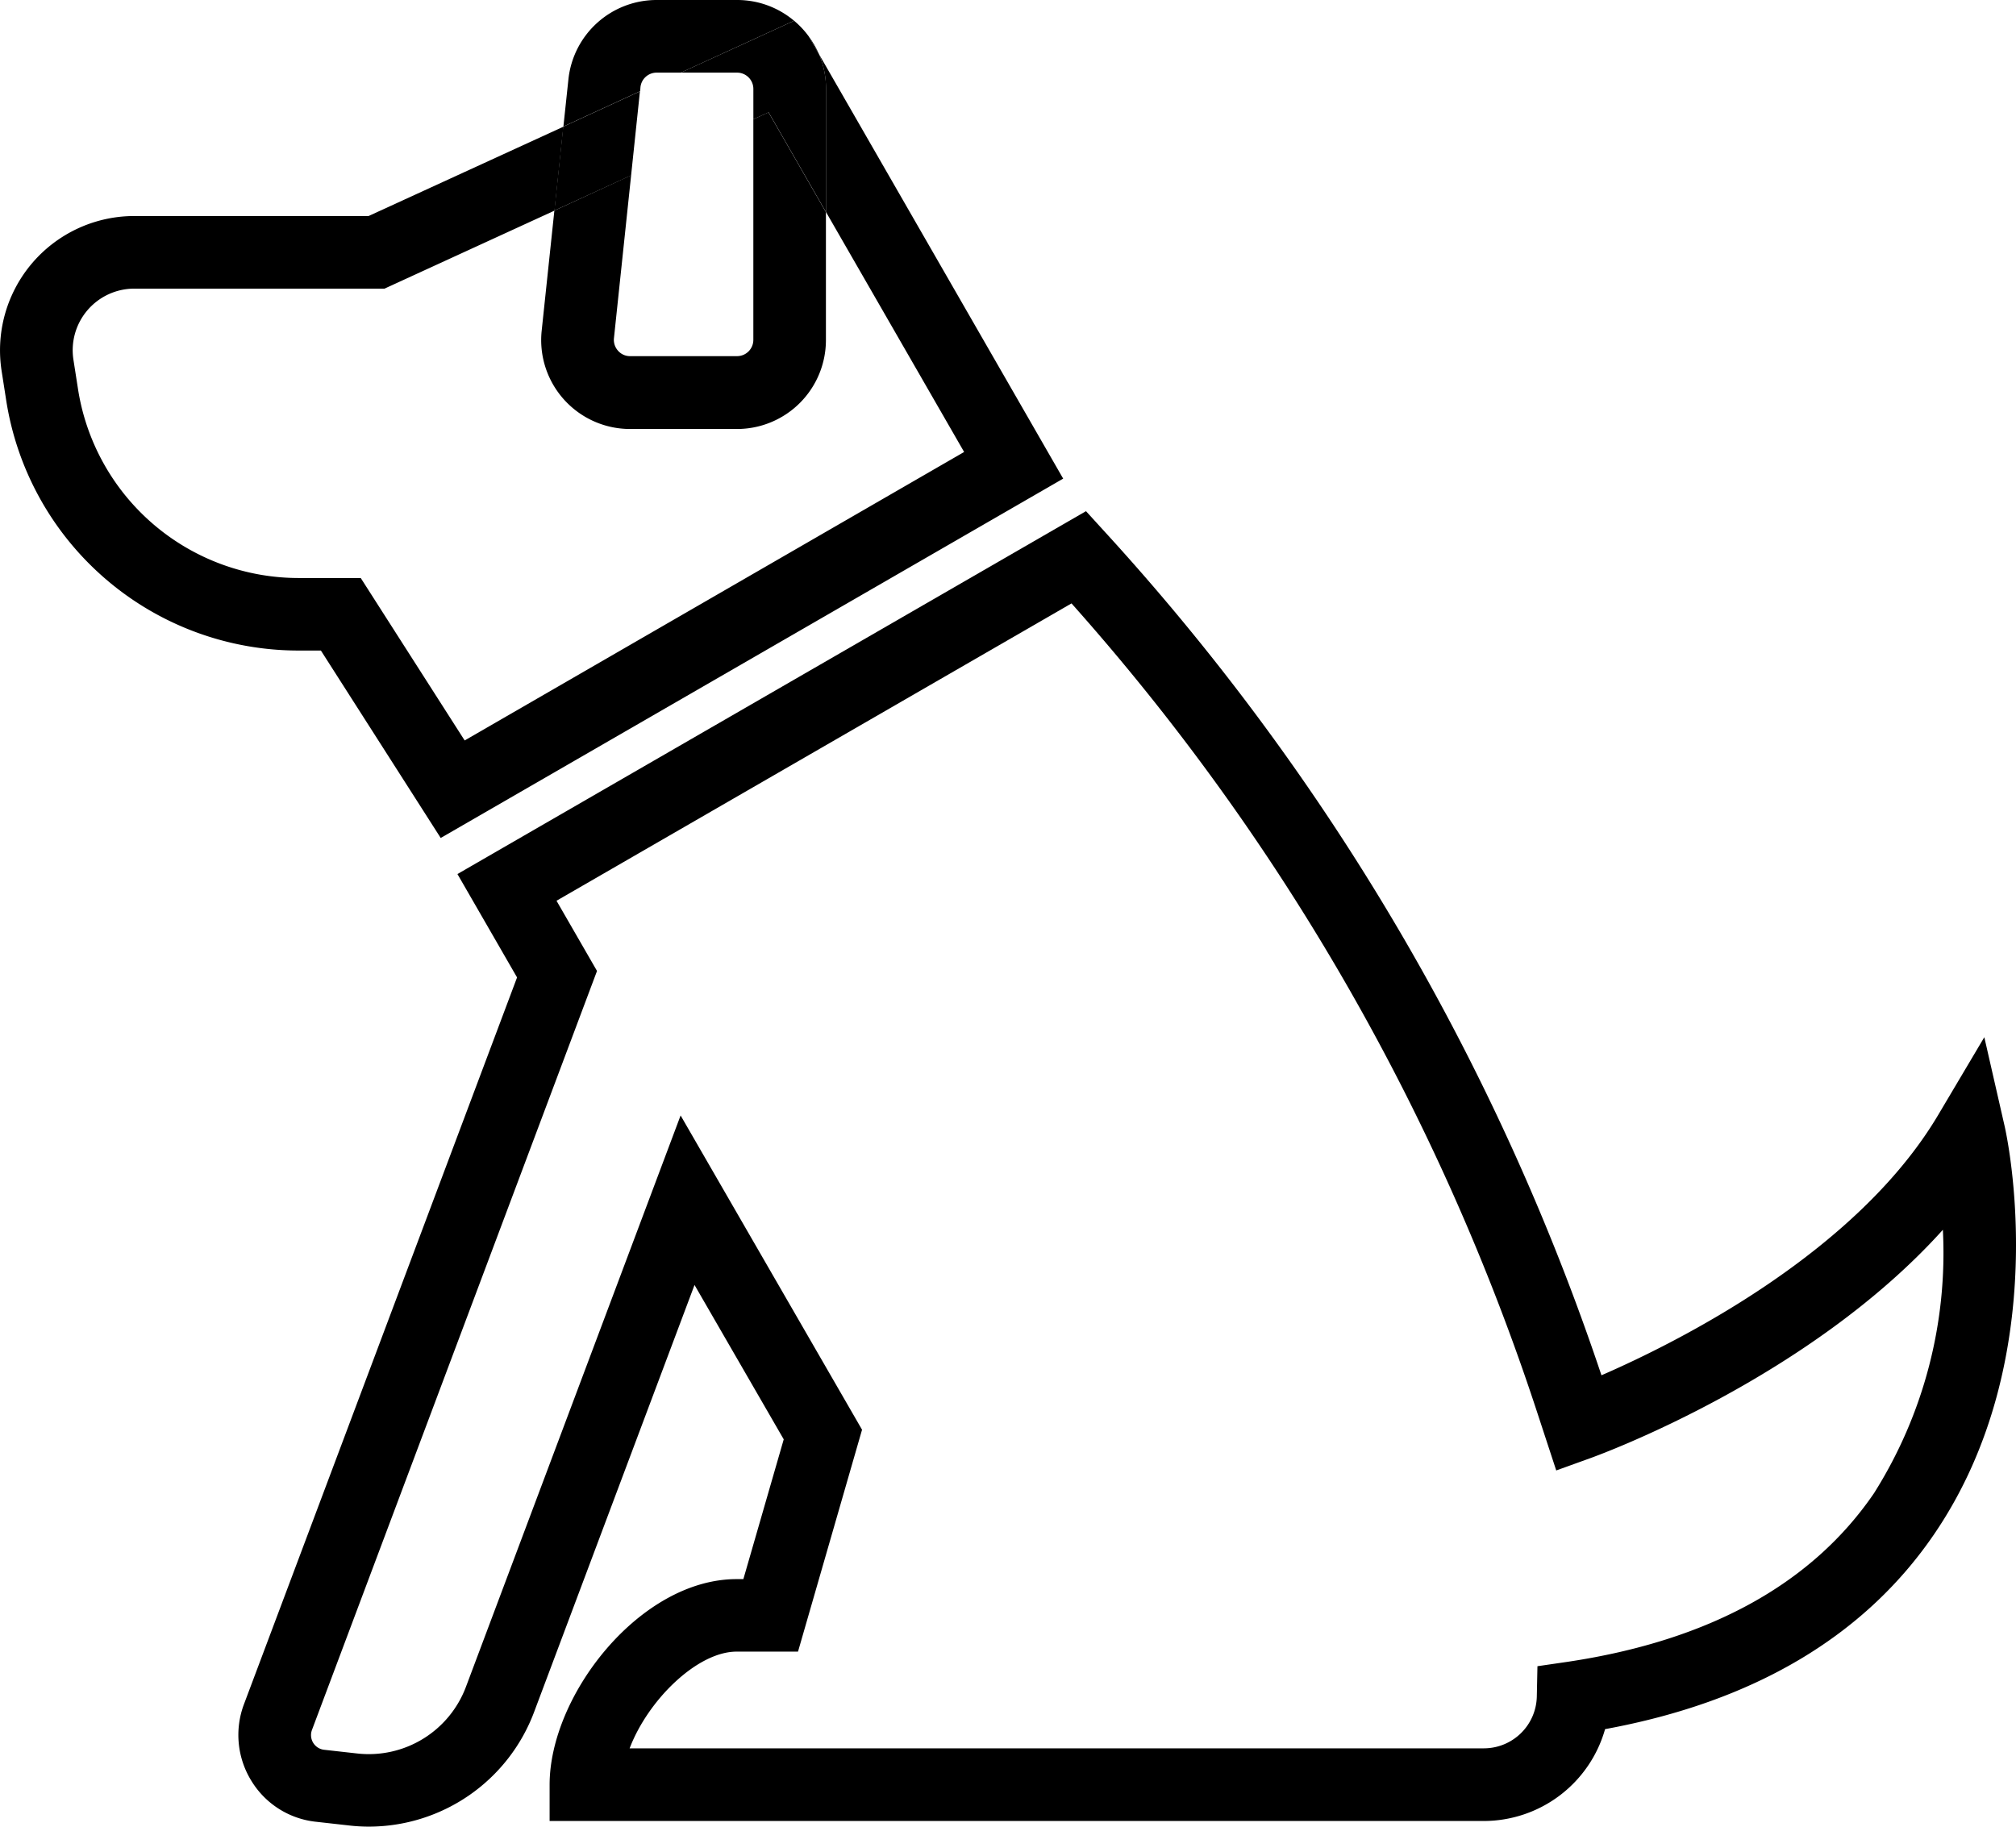
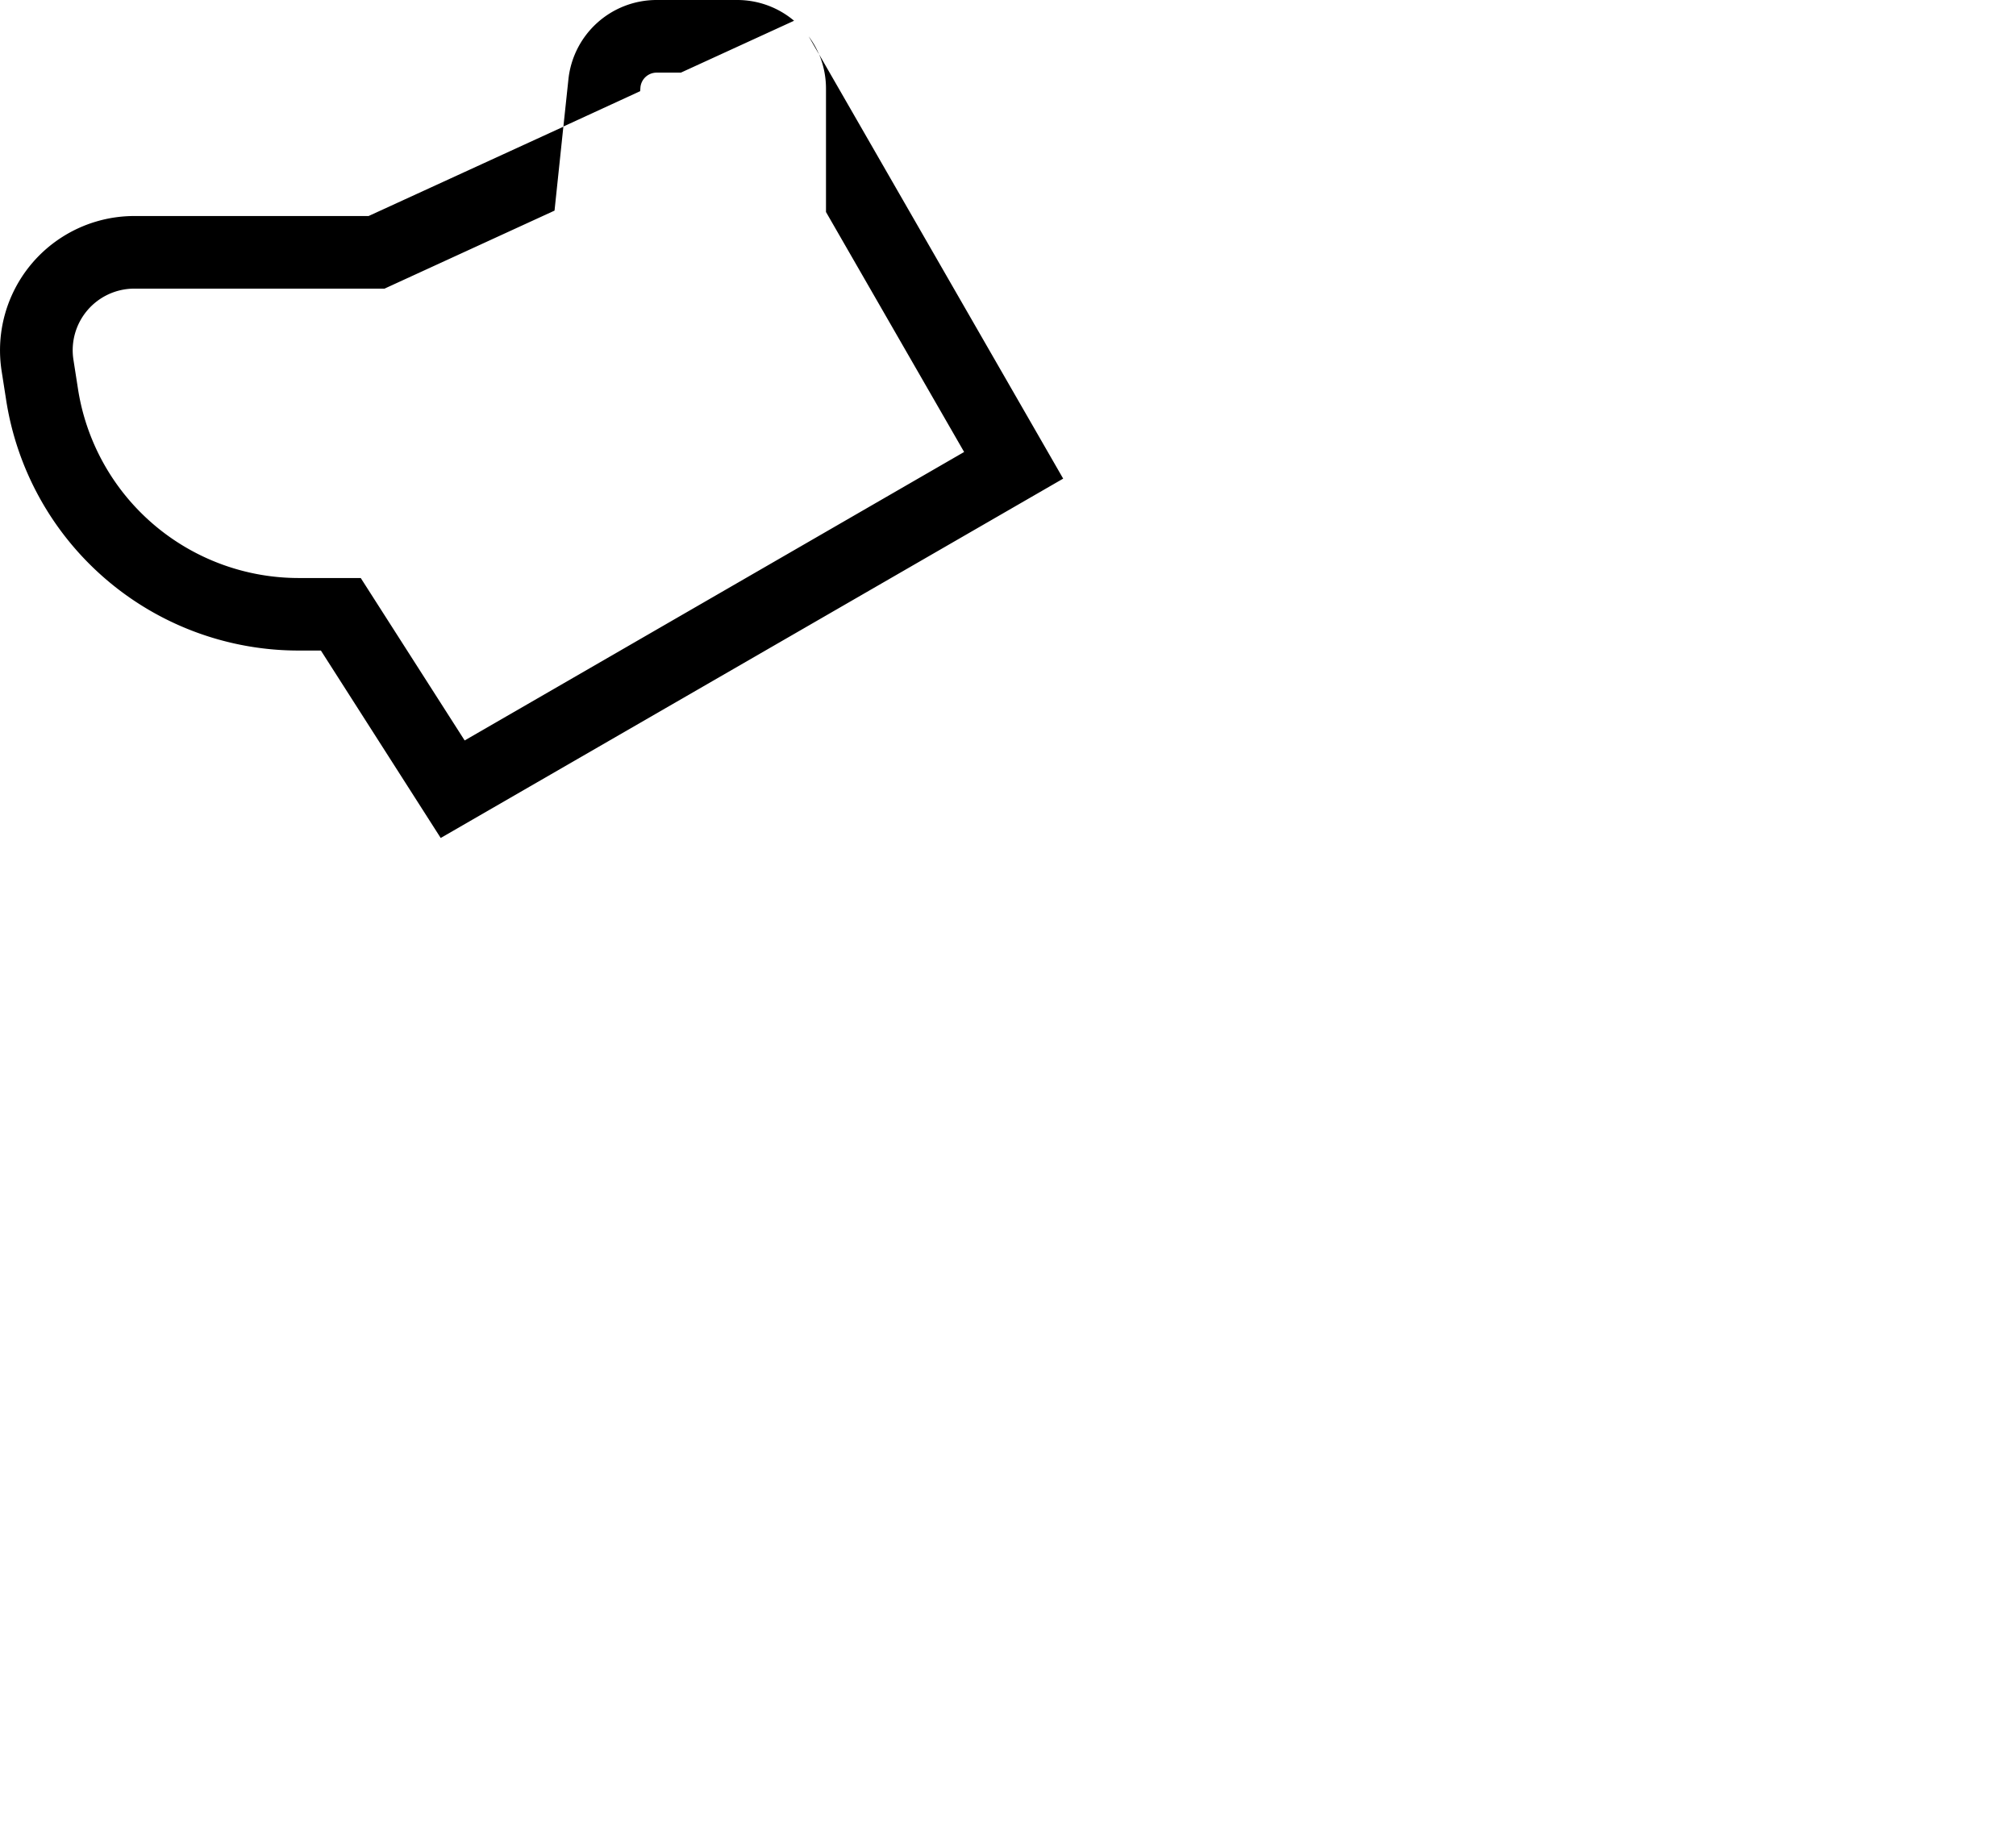
<svg xmlns="http://www.w3.org/2000/svg" width="91.302" height="82.74" viewBox="0 0 91.302 82.74">
  <g transform="translate(-2.386 -4.68)">
    <g transform="translate(2.386 4.68)">
-       <path d="M38.147,30.994H33.3a4.027,4.027,0,0,1-4-4.451l.574-5.443-7.7,3.54H10.843a2.79,2.79,0,0,0-2.756,3.215l.2,1.282a10.121,10.121,0,0,0,10.051,8.612H21.1L25.8,45.107,48.43,32.044,42.174,21.181v5.791A4.028,4.028,0,0,1,38.147,30.994Z" transform="translate(-4.765 -11.571)" fill="none" />
      <path d="M39.481,8.92a4.009,4.009,0,0,1,.313,1.561v5.582L46.05,26.933,23.43,40l-4.706-7.358H15.962A10.117,10.117,0,0,1,5.911,24.031l-.2-1.282A2.79,2.79,0,0,1,8.47,19.534H19.8L27.5,16l.4-3.8-8.821,4.045H8.464a6.082,6.082,0,0,0-6.006,7.01l.2,1.282A13.4,13.4,0,0,0,15.962,35.927h.957l5.426,8.49L50.536,28.14Z" transform="translate(-2.386 -6.46)" />
      <path d="M65.5,7.52l.47.818A4.055,4.055,0,0,0,65.5,7.52Z" transform="translate(-28.875 -5.872)" />
-       <path d="M54.23,13.763v9.993a.738.738,0,0,1-.737.737H48.648a.719.719,0,0,1-.545-.244.734.734,0,0,1-.186-.569l.778-7.381-3.476,1.6-.575,5.443a4.027,4.027,0,0,0,4,4.451h4.846a4.029,4.029,0,0,0,4.027-4.027V17.971l-2.6-4.521Z" transform="translate(-20.112 -8.361)" />
      <path d="M49.843,8.632a.736.736,0,0,1,.731-.662h1.1L56.8,5.62a3.989,3.989,0,0,0-2.577-.94H50.58a4.017,4.017,0,0,0-4,3.6l-.226,2.13,3.476-1.6Z" transform="translate(-20.838 -4.68)" />
-       <path d="M49.126,15.617l.4-3.807-3.476,1.6-.4,3.8Z" transform="translate(-20.544 -7.672)" />
-       <path d="M58.068,8.65a.738.738,0,0,1,.737.737v1.375l.691-.313,2.6,4.521V9.387a3.967,3.967,0,0,0-.313-1.561l-.47-.818A4.024,4.024,0,0,0,60.65,6.3L55.52,8.65Z" transform="translate(-24.686 -5.36)" />
    </g>
-     <path d="M26.9,104.165a7.766,7.766,0,0,1-.894-.052l-1.5-.168a3.908,3.908,0,0,1-2.931-1.863,3.954,3.954,0,0,1-.331-3.459L33.613,65.7l-2.7-4.683L59.379,44.58l.894.981A106.815,106.815,0,0,1,82.724,83.721c3.418-1.486,11.525-5.53,15.239-11.774l2.1-3.54.917,4.016c.1.424,2.3,10.457-3.192,18.5-3.157,4.625-8.171,7.59-14.9,8.826a5.716,5.716,0,0,1-5.466,4.161H35.087v-1.642c0-4.068,4.109-9.314,8.467-9.314h.308l1.828-6.331L41.65,79.63,34.379,98.989A8,8,0,0,1,26.9,104.165Zm8.5-41.938,1.834,3.18L24.323,99.79a.668.668,0,0,0,.551.894l1.5.168A4.7,4.7,0,0,0,31.3,97.828l9.72-25.876,8.217,14.235-2.9,10.051h-2.78c-1.776,0-4.01,2.182-4.846,4.381h38.7a2.4,2.4,0,0,0,2.385-2.333l.029-1.387,1.37-.2c6.395-.957,11.061-3.522,13.869-7.631a20.393,20.393,0,0,0,3.122-11.937C92.154,83.837,82.724,87.29,82.266,87.458l-1.59.574-.83-2.53A103.5,103.5,0,0,0,58.723,48.758Z" transform="translate(-7.81 -16.746)" />
  </g>
</svg>